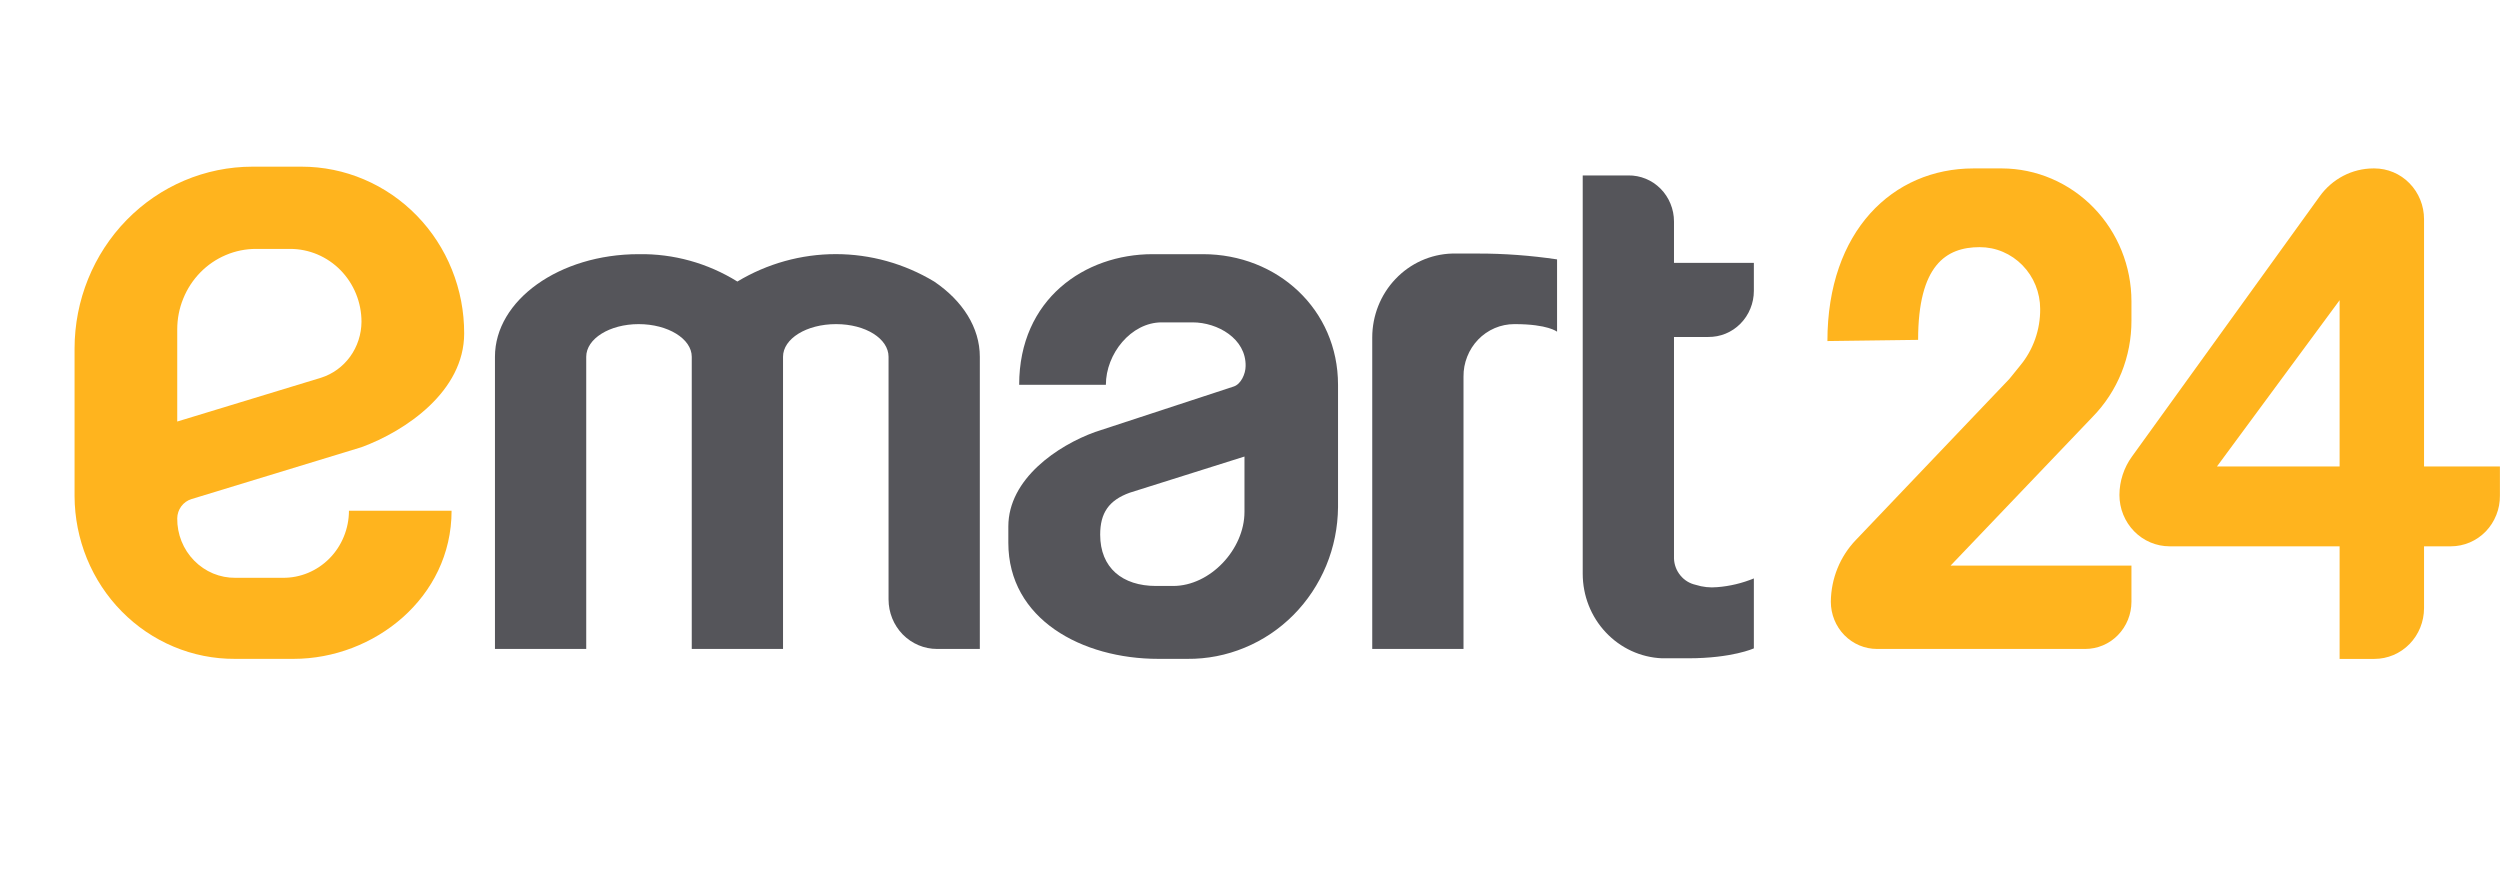
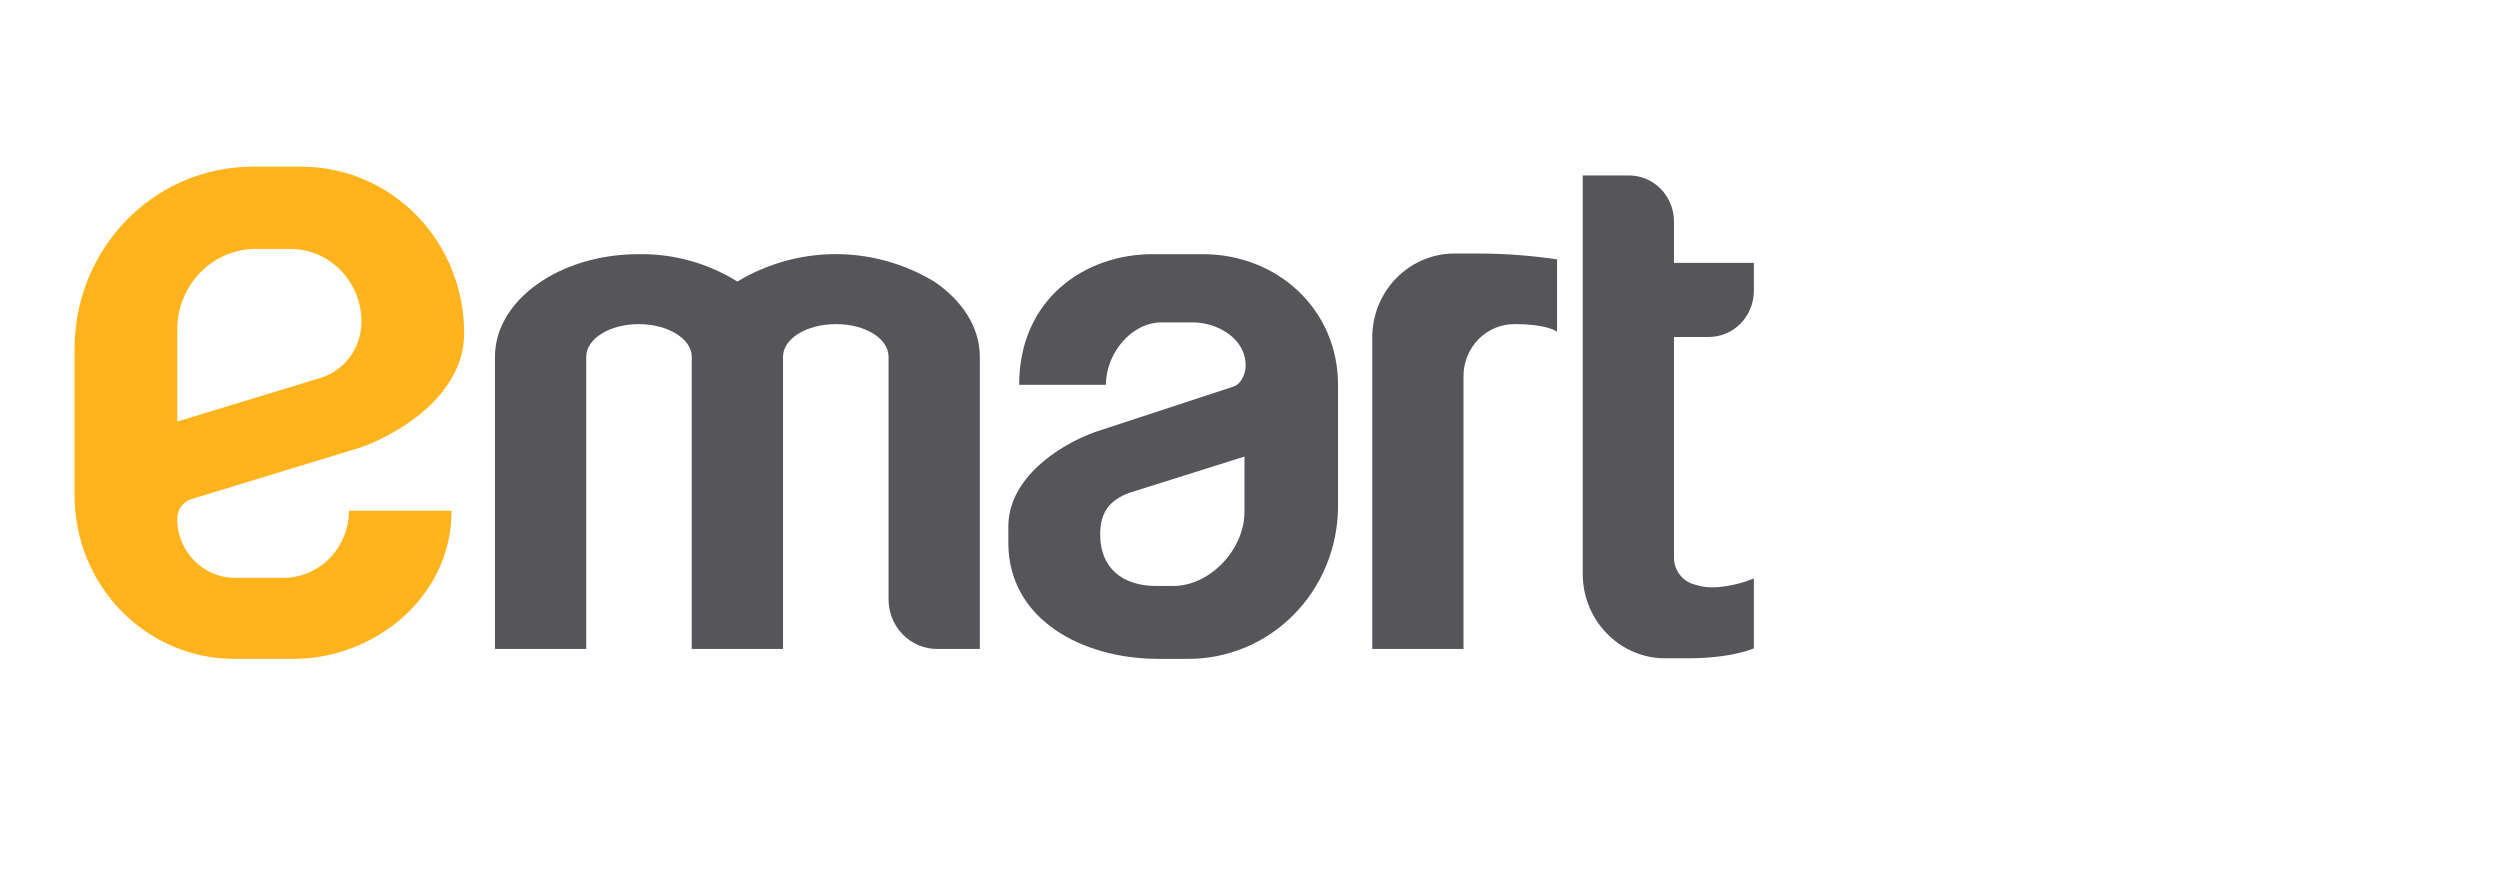
<svg xmlns="http://www.w3.org/2000/svg" width="57" height="20" viewBox="0 0 57 20" fill="none">
  <path d="M4.366 11.379L8.242 10.196C9.256 9.823 10.583 8.919 10.583 7.603C10.584 7.104 10.49 6.61 10.304 6.149C10.119 5.687 9.846 5.268 9.502 4.915C9.157 4.561 8.748 4.281 8.298 4.09C7.847 3.898 7.364 3.8 6.876 3.8H5.758C4.681 3.8 3.649 4.237 2.888 5.015C2.128 5.793 1.7 6.848 1.7 7.949V11.313C1.702 11.802 1.798 12.285 1.982 12.736C2.167 13.187 2.436 13.597 2.776 13.941C3.115 14.286 3.518 14.559 3.96 14.744C4.402 14.93 4.876 15.024 5.354 15.022H6.694C8.528 15.022 10.296 13.626 10.296 11.645H7.956C7.956 11.847 7.916 12.047 7.84 12.233C7.764 12.42 7.653 12.589 7.513 12.731C7.373 12.873 7.206 12.986 7.023 13.062C6.84 13.138 6.644 13.176 6.447 13.174H5.367C5.193 13.176 5.02 13.142 4.858 13.075C4.696 13.007 4.549 12.907 4.426 12.781C4.302 12.655 4.204 12.504 4.138 12.339C4.072 12.174 4.039 11.996 4.041 11.818C4.042 11.719 4.075 11.623 4.133 11.544C4.192 11.465 4.273 11.407 4.366 11.379ZM4.041 9.611V7.51C4.041 7.269 4.087 7.03 4.178 6.808C4.268 6.585 4.4 6.383 4.567 6.212C4.733 6.042 4.931 5.907 5.149 5.815C5.367 5.722 5.6 5.675 5.836 5.675H6.616C7.047 5.675 7.461 5.85 7.766 6.162C8.07 6.473 8.242 6.896 8.242 7.337C8.24 7.622 8.15 7.9 7.984 8.13C7.818 8.359 7.585 8.529 7.318 8.613L4.041 9.611Z" fill="#FFB41E" />
  <path d="M25.214 8.773C25.214 8.068 25.786 7.35 26.488 7.35H27.191C27.763 7.35 28.413 7.723 28.4 8.347C28.4 8.52 28.296 8.76 28.127 8.813L24.967 9.85C24.121 10.156 22.99 10.914 22.99 12.004V12.376C22.99 14.118 24.668 15.022 26.41 15.022H27.073C27.521 15.026 27.965 14.939 28.379 14.767C28.794 14.596 29.172 14.342 29.491 14.021C29.809 13.7 30.063 13.318 30.238 12.896C30.412 12.475 30.503 12.023 30.507 11.565V8.773C30.507 7.058 29.128 5.795 27.425 5.795H26.28C24.733 5.795 23.237 6.818 23.237 8.773H25.214ZM28.374 11.672C28.374 12.523 27.594 13.36 26.748 13.36H26.358C25.591 13.36 25.084 12.948 25.084 12.19C25.084 11.698 25.279 11.406 25.76 11.233L28.374 10.409V11.672Z" fill="#55555A" />
  <path d="M21.299 6.419C20.619 6.01 19.845 5.794 19.056 5.794C18.267 5.794 17.492 6.01 16.812 6.419C16.135 5.998 15.355 5.782 14.562 5.795C12.755 5.795 11.285 6.845 11.285 8.135V14.796H13.366V8.135C13.366 7.723 13.899 7.39 14.562 7.39C15.226 7.39 15.772 7.723 15.772 8.135V14.796H17.853V8.135C17.853 7.723 18.386 7.39 19.062 7.39C19.738 7.39 20.259 7.723 20.259 8.135V13.666C20.259 13.966 20.375 14.253 20.582 14.465C20.79 14.677 21.071 14.796 21.364 14.796H22.34V8.135C22.34 7.47 21.949 6.858 21.299 6.419Z" fill="#55555A" />
  <path d="M31.287 14.796H33.368V8.587C33.366 8.43 33.395 8.275 33.453 8.13C33.51 7.985 33.595 7.853 33.703 7.741C33.81 7.63 33.938 7.542 34.08 7.481C34.221 7.421 34.373 7.39 34.526 7.39H34.539C35.293 7.39 35.501 7.563 35.501 7.563V5.914C34.902 5.825 34.298 5.78 33.693 5.781H33.108C32.62 5.795 32.157 6.003 31.817 6.361C31.477 6.718 31.287 7.197 31.287 7.696V14.796Z" fill="#55555A" />
  <path d="M38.947 7.683C39.083 7.684 39.218 7.659 39.344 7.607C39.471 7.555 39.585 7.478 39.682 7.38C39.779 7.282 39.856 7.166 39.908 7.037C39.961 6.909 39.988 6.771 39.988 6.632V5.994H38.167V5.05C38.167 4.911 38.14 4.773 38.087 4.645C38.035 4.517 37.958 4.4 37.861 4.302C37.764 4.205 37.65 4.128 37.524 4.076C37.397 4.024 37.262 3.998 37.126 4H36.086V13.081C36.086 13.579 36.273 14.058 36.611 14.417C36.947 14.776 37.407 14.989 37.894 15.009H38.492C39.493 15.009 39.988 14.783 39.988 14.783V13.188C39.722 13.297 39.441 13.365 39.155 13.387C38.989 13.403 38.821 13.385 38.661 13.334C38.525 13.304 38.403 13.23 38.314 13.121C38.224 13.013 38.172 12.877 38.167 12.736V7.683H38.947Z" fill="#55555A" />
-   <path d="M48.597 7.31V6.872C48.597 6.07 48.286 5.301 47.733 4.733C47.179 4.164 46.429 3.843 45.645 3.84H44.994C43.16 3.84 41.665 5.263 41.665 7.776L43.733 7.749C43.733 6.047 44.37 5.635 45.137 5.635C45.318 5.635 45.498 5.671 45.665 5.742C45.832 5.813 45.984 5.917 46.112 6.048C46.24 6.179 46.342 6.334 46.411 6.505C46.48 6.676 46.516 6.859 46.516 7.044C46.52 7.516 46.359 7.974 46.061 8.334L45.813 8.64L42.315 12.31C41.953 12.686 41.748 13.191 41.743 13.719C41.743 14.005 41.854 14.279 42.051 14.481C42.249 14.683 42.517 14.796 42.796 14.796H47.543C47.823 14.796 48.091 14.683 48.288 14.481C48.486 14.279 48.597 14.005 48.597 13.719V12.895H44.474L47.712 9.504C47.994 9.216 48.217 8.874 48.369 8.498C48.521 8.121 48.598 7.718 48.597 7.31Z" fill="#FFB41E" />
-   <path d="M55.268 4.997C55.268 4.845 55.239 4.694 55.182 4.554C55.125 4.414 55.042 4.286 54.937 4.179C54.832 4.071 54.707 3.986 54.57 3.928C54.432 3.87 54.285 3.84 54.137 3.84H54.111C53.872 3.841 53.638 3.899 53.425 4.01C53.213 4.121 53.029 4.281 52.888 4.478L48.609 10.409C48.425 10.662 48.324 10.97 48.323 11.286C48.323 11.596 48.444 11.894 48.659 12.114C48.873 12.333 49.164 12.456 49.468 12.456H53.343V15.023H54.137C54.437 15.023 54.725 14.901 54.937 14.684C55.149 14.467 55.268 14.172 55.268 13.866V12.456H55.88C56.028 12.456 56.174 12.426 56.31 12.368C56.447 12.31 56.571 12.224 56.675 12.117C56.779 12.009 56.861 11.881 56.916 11.741C56.972 11.601 57 11.451 56.998 11.299V10.635H55.268V4.997ZM50.547 10.635L53.343 6.845V10.635H50.547Z" fill="#FFB41E" />
</svg>